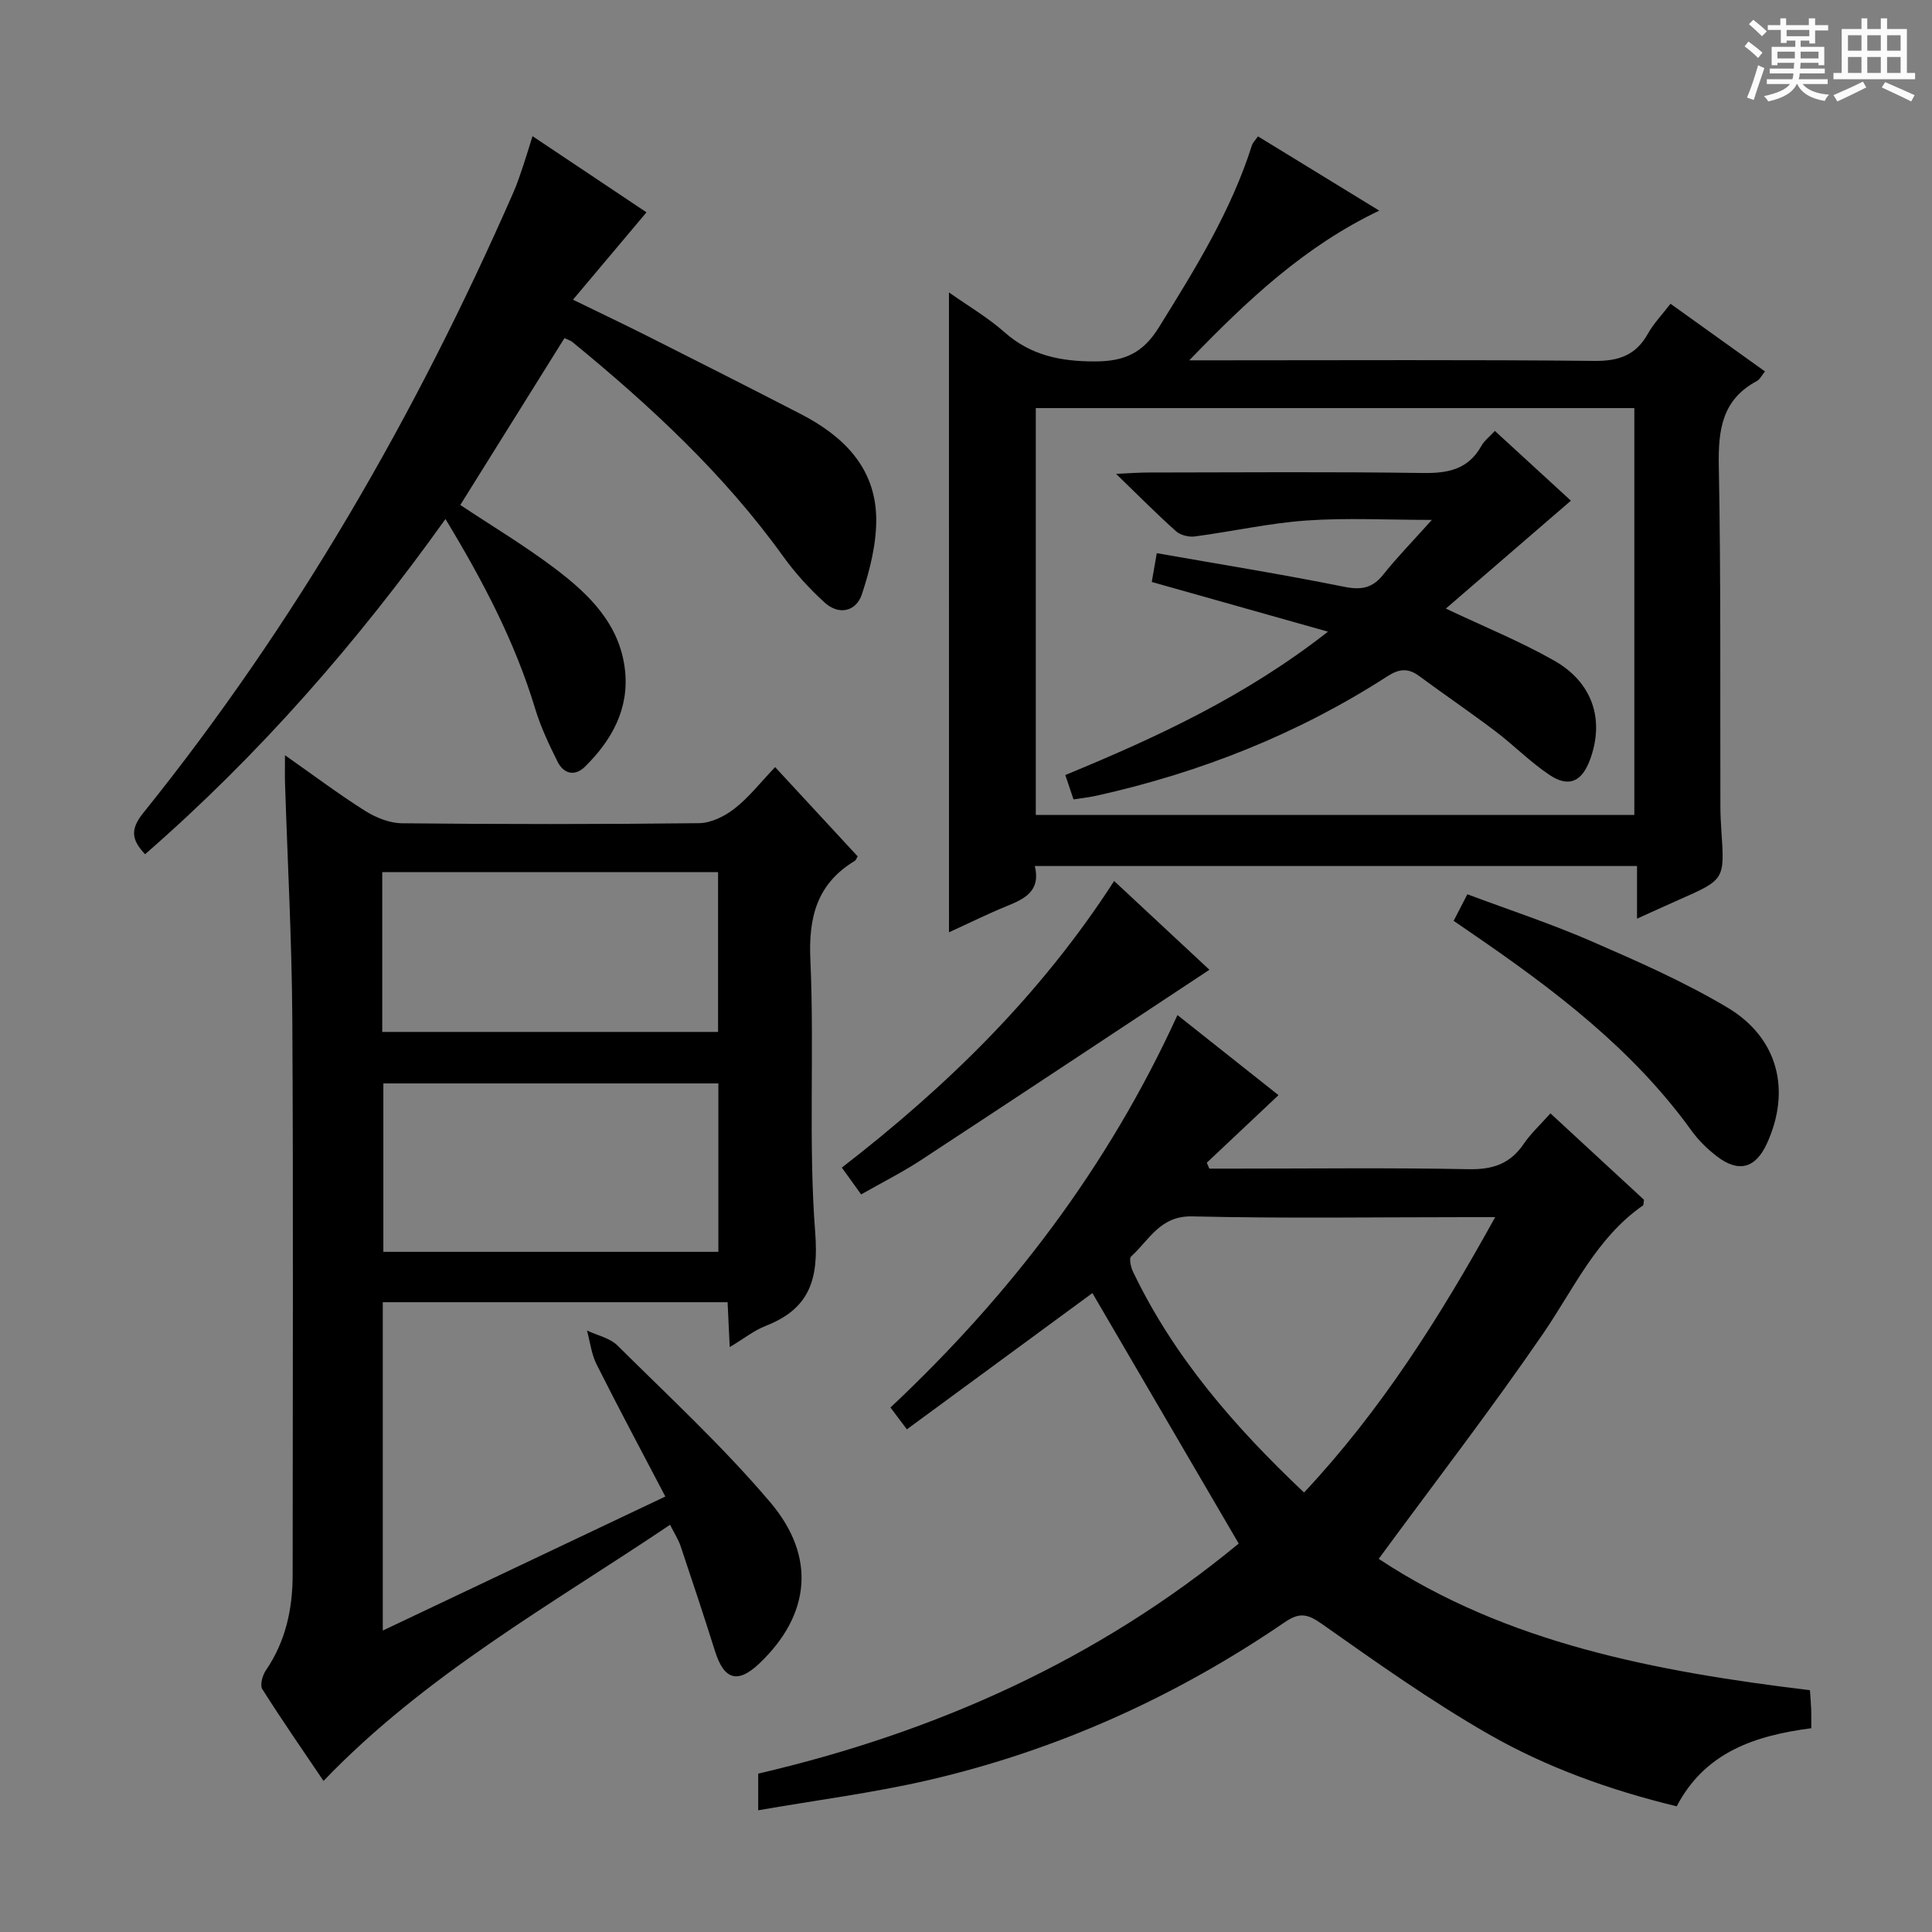
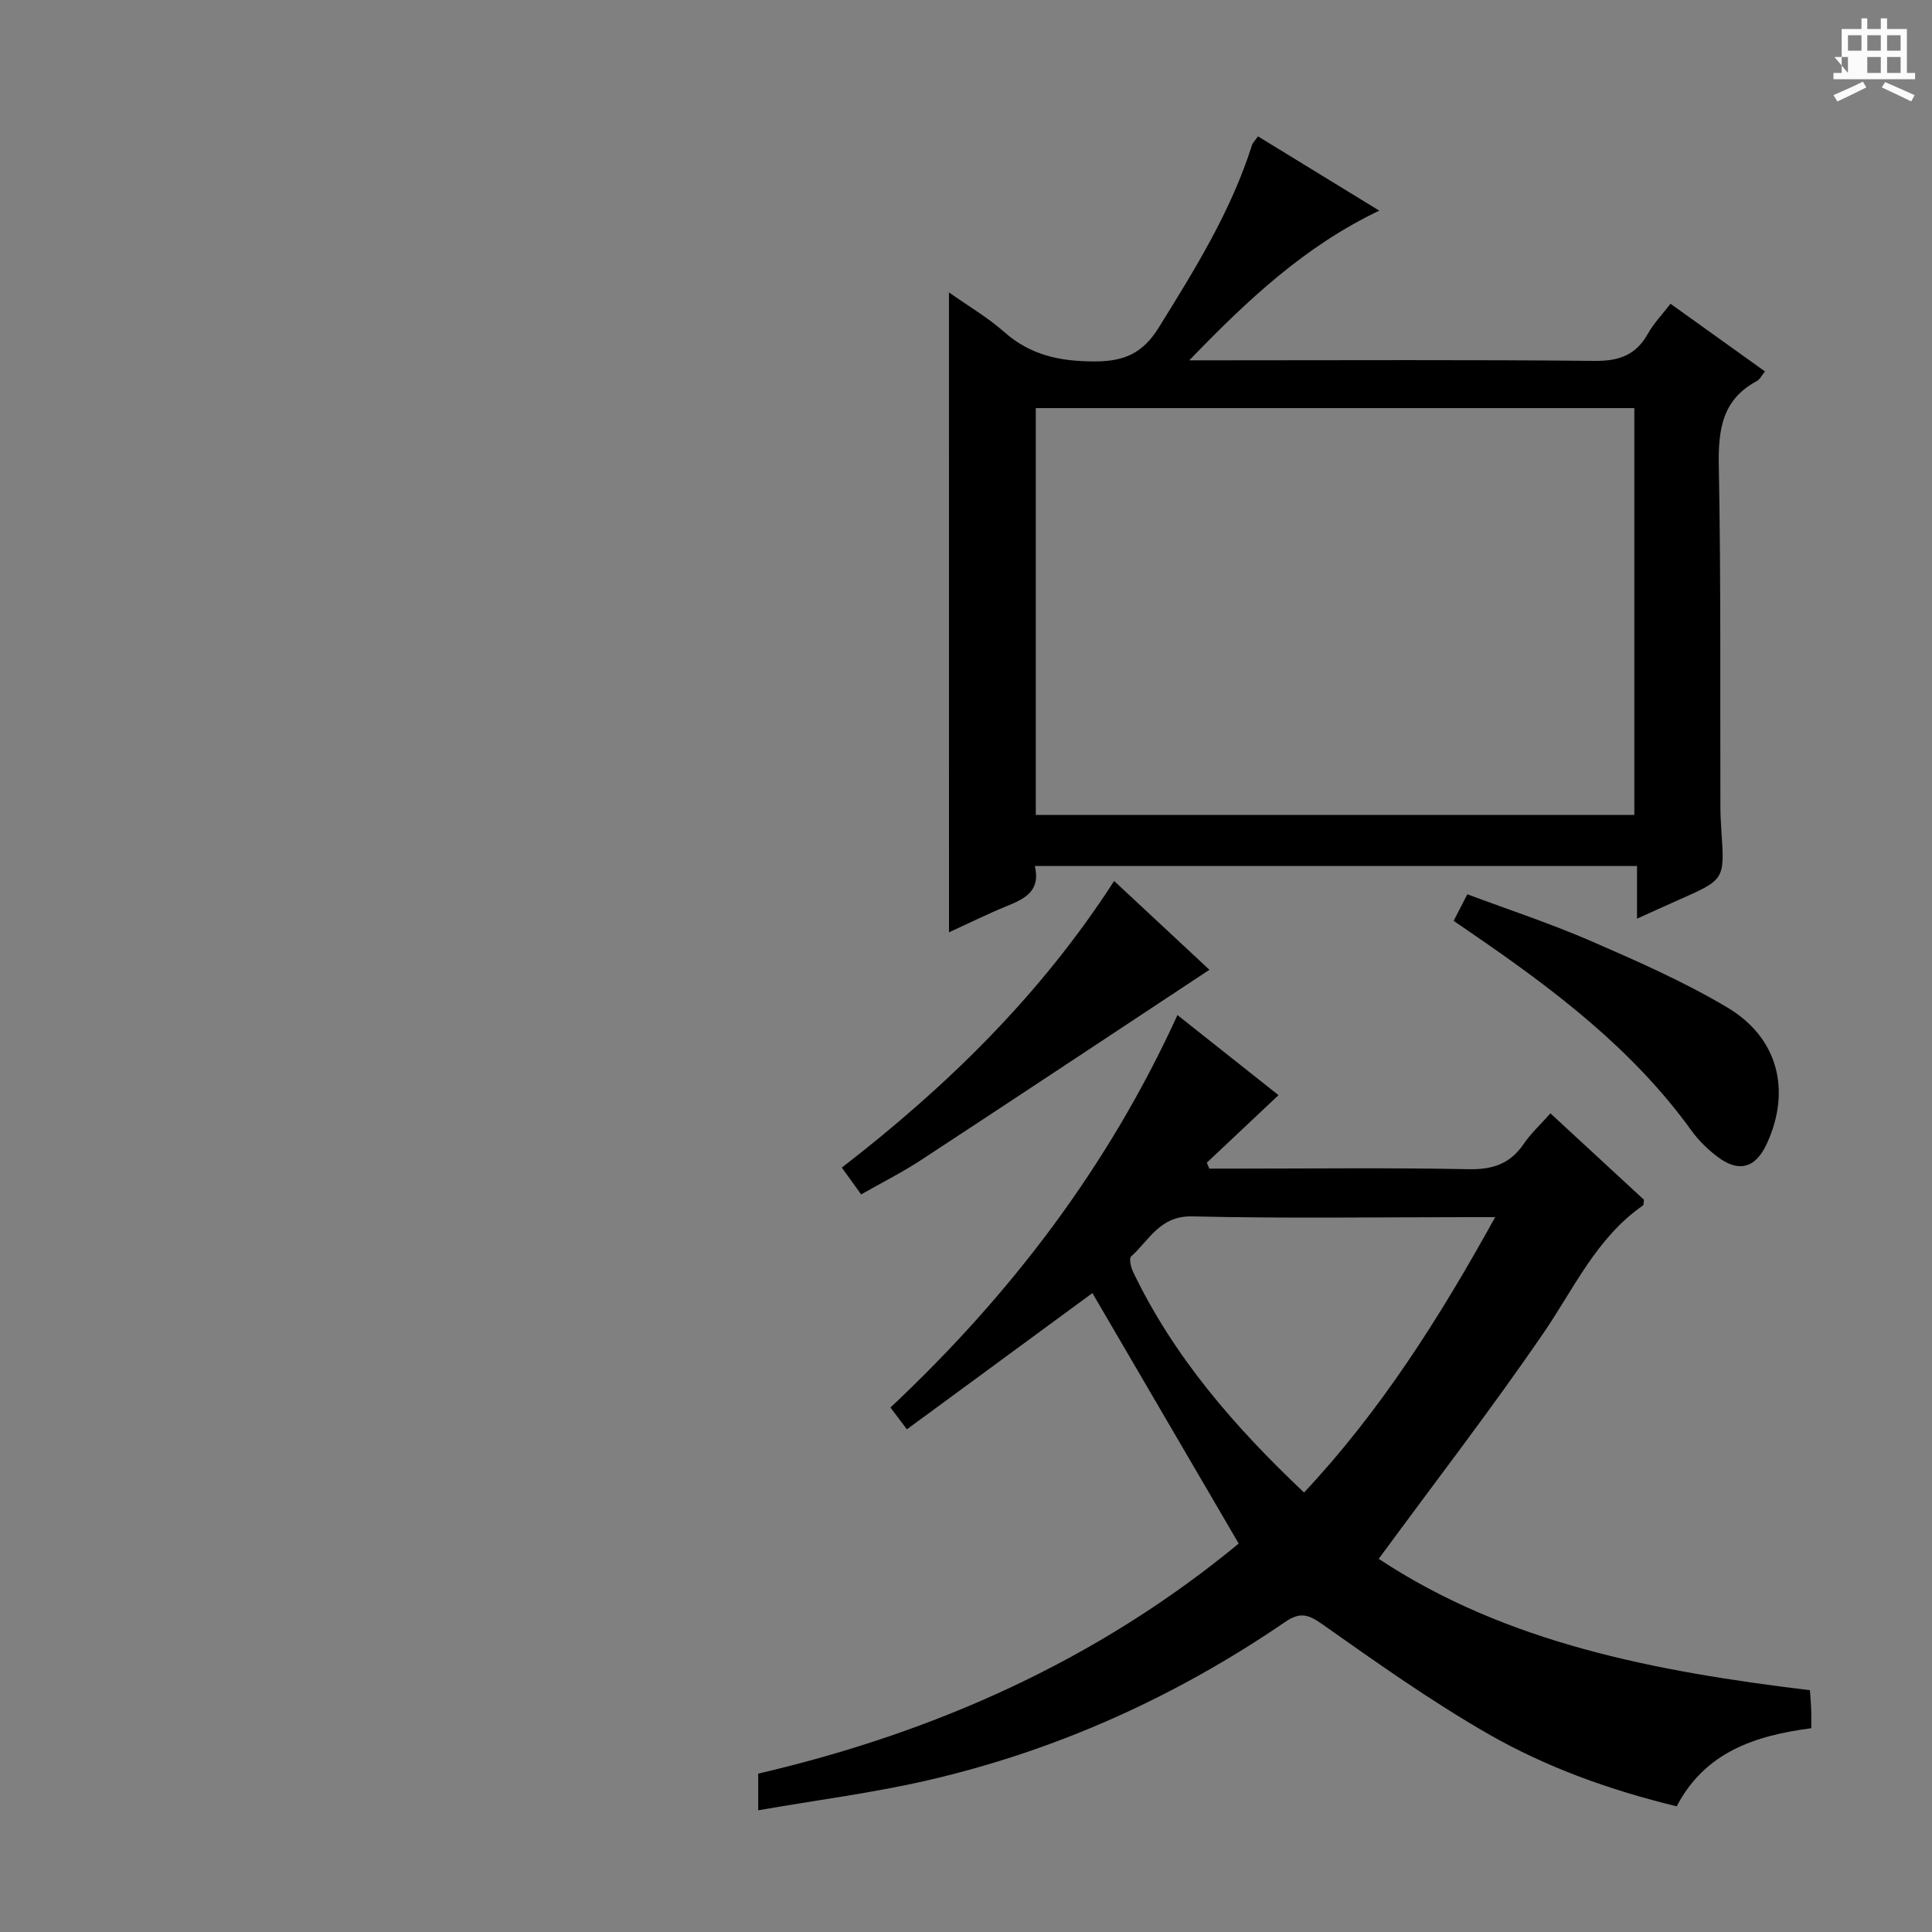
<svg xmlns="http://www.w3.org/2000/svg" enable-background="new 0 0 400 400" viewBox="0 0 400 400">
  <rect x="0" y="0" width="400" height="400" fill="#808080" stroke="none" />
-   <path d="m361.2 9.6.8-1c.9.7 1.9 1.4 2.9 2.3l-.9 1.1c-1-1-2-1.8-2.8-2.4zm.5 10.6c.9-2.1 1.6-4.3 2.3-6.7.4.2.8.4 1.3.6-.7 2.1-1.5 4.3-2.2 6.6zm.4-15.2.9-.9c1 .8 2 1.6 2.8 2.4l-1 1c-.9-.9-1.8-1.7-2.7-2.5zm12.5-1.2h1.2v1.4h2.7v1.1h-2.7v2.7h-1.2v-.6h-1.8v1.3h4.9v3.8h-1.2v-.5h-3.7c0 .4-.1.9-.1 1.2h5.1v1h-5.2c0 .5-.1.9-.2 1.2h6v1h-5.2c1.1 1.3 2.9 2 5.5 2.2-.4.4-.7.8-.9 1.3-2.9-.5-4.8-1.6-5.7-3.5h-.1c-.8 1.7-2.7 2.9-5.9 3.6-.2-.4-.6-.8-.9-1.1 2.8-.6 4.6-1.4 5.4-2.5h-4.8v-1h5.3c.1-.3.2-.7.2-1.2h-4.9v-1h5c0-.4 0-.8.1-1.2h-3.5v.5h-1.2v-3.8h4.9v-1.3h-1.8v.5h-1.2v-2.7h-2.7v-1h2.6v-1.4h1.2v1.4h4.7v-1.4zm-6.6 8.3h3.6c0-.4 0-.9 0-1.4h-3.6zm1.9-4.6h4.7v-1.3h-4.7zm6.6 3.2h-3.7v1.4h3.7z" fill="#fafbfa" />
-   <path d="m385.3 3.8h1.3v2.2h2.8v-2.2h1.3v2.2h4.1v9.1h1.7v1.3h-16.9v-1.3h1.7v-9.1h4.1v-2.2zm.4 13.1.7 1.2c-1.8.9-3.8 1.9-6 2.9-.2-.4-.5-.8-.8-1.3 2.3-1 4.3-1.9 6.1-2.8zm-3.1-6.4h2.8v-3.2h-2.8zm0 4.6h2.8v-3.3h-2.8zm4-4.6h2.8v-3.2h-2.8zm0 4.6h2.8v-3.3h-2.8zm3.7 1.9c2.1.9 4.1 1.8 6.1 2.7l-.7 1.3c-2.2-1.1-4.2-2-6.1-2.9zm3.2-9.7h-2.8v3.2h2.8zm-2.8 7.8h2.8v-3.3h-2.8z" fill="#fafbfa" />
+   <path d="m385.3 3.8h1.3v2.2h2.8v-2.2h1.3v2.2h4.1v9.1h1.7v1.3h-16.9v-1.3h1.7v-9.1h4.1v-2.2zm.4 13.1.7 1.2c-1.8.9-3.8 1.9-6 2.9-.2-.4-.5-.8-.8-1.3 2.3-1 4.3-1.9 6.1-2.8zm-3.1-6.4h2.8v-3.2h-2.8zm0 4.6v-3.3h-2.8zm4-4.6h2.8v-3.2h-2.8zm0 4.6h2.8v-3.3h-2.8zm3.7 1.9c2.1.9 4.1 1.8 6.1 2.7l-.7 1.3c-2.2-1.1-4.2-2-6.1-2.9zm3.2-9.7h-2.8v3.2h2.8zm-2.8 7.8h2.8v-3.3h-2.8z" fill="#fafbfa" />
  <g fill="#010000">
-     <path d="m160.48 158.82c6.07 6.56 11.59 12.54 17.09 18.48-.25.41-.35.79-.59.93-7.83 4.74-9.61 11.6-9.2 20.55.85 18.79-.44 37.72 1 56.44.75 9.78-1.2 15.75-10.27 19.3-2.4.94-4.51 2.64-7.43 4.38-.16-3.4-.29-6.13-.44-9.29-23.78 0-47.46 0-71.39 0v67.98c19.43-9.22 38.58-18.3 58.5-27.75-4.79-9.15-9.63-18.19-14.23-27.35-1.07-2.13-1.35-4.67-1.99-7.02 2.13 1.01 4.73 1.54 6.31 3.1 10.73 10.65 21.89 20.97 31.64 32.47 9.65 11.38 8.18 23.4-2.22 33.32-4.5 4.29-7.34 3.48-9.22-2.49-2.29-7.27-4.69-14.51-7.12-21.74-.46-1.37-1.28-2.63-2.19-4.44-24.81 16.68-50.75 31.13-71.75 53.03-4.12-6.11-8.54-12.46-12.67-19-.53-.84.03-2.86.74-3.9 4.11-6.02 5.54-12.72 5.54-19.85 0-38.33.15-76.66-.07-114.99-.1-16.29-.99-32.58-1.51-48.87-.05-1.59-.01-3.19-.01-5.75 6 4.21 11.14 8.08 16.56 11.5 2.24 1.41 5.09 2.57 7.68 2.59 20.5.21 40.99.22 61.49-.02 2.48-.03 5.31-1.42 7.33-3.01 2.98-2.31 5.37-5.4 8.42-8.6zm-81.11 65.49v34.87h69.36c0-11.82 0-23.23 0-34.87-23.16 0-46.05 0-69.36 0zm-.23-10.66h69.53c0-11.25 0-22.15 0-33.09-23.36 0-46.38 0-69.53 0z" />
    <path d="m285.45 322.74c26.44 17.5 57.44 23.34 89.28 27.2.1 1.43.21 2.73.26 4.03.04 1.15.01 2.3.01 3.84-11.54 1.52-21.95 4.87-27.86 16.17-13.78-3.35-26.94-8.05-39.01-14.98-11.93-6.85-23.21-14.86-34.47-22.8-2.96-2.09-4.64-2.4-7.63-.36-22.59 15.44-47.19 26.56-73.85 32.73-11.42 2.64-23.1 4.12-35.2 6.23 0-3.09 0-5.14 0-7.59 36.69-8.53 70.36-23.59 99.48-47.63-10.19-17.44-20.29-34.74-30.29-51.86-12.37 9.08-25.26 18.55-38.41 28.21-1.48-1.98-2.34-3.11-3.4-4.52 24.82-23.32 45.01-49.72 59.42-81.25 7.1 5.63 13.93 11.04 20.92 16.58-5.13 4.84-9.99 9.41-14.85 13.99.18.41.36.81.53 1.22h5.21c16.16 0 32.33-.2 48.49.12 4.97.1 8.58-1.11 11.38-5.23 1.47-2.16 3.46-3.98 5.54-6.33 6.6 6.09 13.03 12.04 19.37 17.89-.1.57-.04 1.05-.22 1.18-9.63 6.71-14.27 17.19-20.63 26.48-10.78 15.72-22.45 30.85-34.07 46.68zm24.11-70.74c-2.55 0-4.17 0-5.79 0-18.98 0-37.96.29-56.93-.16-6.69-.16-8.9 4.92-12.66 8.3-.46.42-.05 2.22.4 3.16 8.45 17.65 21.01 32.1 35.41 45.71 15.88-16.96 28-36.09 39.57-57.01z" />
    <path d="m196.47 60.54c4.04 2.85 8.05 5.19 11.46 8.21 5.47 4.84 11.59 6.08 18.76 6.08 6.18-.01 9.95-1.74 13.26-7.08 7.47-12.04 14.92-24.02 19.24-37.64.19-.6.72-1.09 1.26-1.88 8.26 5.06 16.42 10.06 25.11 15.38-15.38 7.35-27.11 18.33-39.33 30.99h6.42c25.83 0 51.67-.14 77.5.12 5.06.05 8.55-1.2 11.03-5.63 1.19-2.13 2.94-3.93 4.68-6.2 6.58 4.71 12.9 9.24 19.56 14.01-.7.85-1.06 1.66-1.68 1.99-7.22 3.85-8.02 10.12-7.88 17.6.45 23.49.26 46.99.33 70.49 0 1.66.09 3.33.2 4.99.69 10.14.69 10.13-8.65 14.26-2.72 1.2-5.42 2.44-8.81 3.97 0-3.9 0-7.26 0-10.9-41.81 0-83.04 0-124.68 0 1.25 5.17-2.07 6.78-5.79 8.29-3.97 1.62-7.82 3.53-11.98 5.43-.01-44.16-.01-87.93-.01-132.48zm17.98 108.18h123.92c0-28.28 0-56.28 0-84.23-41.53 0-82.59 0-123.92 0z" />
-     <path d="m116.86 70.01c-7.34 11.76-14.46 23.16-21.56 34.54 6.57 4.36 13.27 8.38 19.48 13.06 7.12 5.37 13.57 11.58 14.62 21.15.88 8.03-2.74 14.48-8.25 19.94-2.12 2.1-4.44 1.56-5.73-1.03-1.76-3.54-3.48-7.17-4.62-10.94-4.17-13.8-10.77-26.39-18.57-39.27-18.32 25.64-38.62 48.86-62.19 69.4-2.81-2.97-3.12-5.14-.4-8.52 31.58-39.26 56.51-82.52 76.69-128.59.8-1.82 1.41-3.73 2.05-5.62.62-1.83 1.16-3.68 1.87-5.94 8.41 5.62 16.37 10.94 23.6 15.77-5.06 6.01-9.86 11.72-15.22 18.09 6.08 2.96 10.85 5.23 15.56 7.6 10.56 5.32 21.11 10.66 31.61 16.08 8.77 4.52 15.41 11.03 15.61 21.43.1 5.3-1.29 10.8-2.97 15.89-1.17 3.54-4.74 4.41-7.71 1.7-3.16-2.88-6.11-6.11-8.61-9.59-12.27-17.06-27.51-31.16-43.66-44.39-.36-.29-.85-.41-1.6-.76z" />
    <path d="m300.96 190.65c.92-1.78 1.73-3.35 2.84-5.5 8.69 3.25 17.35 6.1 25.68 9.72 9.56 4.16 19.19 8.39 28.13 13.71 10.58 6.29 13.24 17.21 8.2 28.2-2.34 5.1-5.84 6.08-10.33 2.64-1.96-1.5-3.81-3.3-5.25-5.3-12.19-16.92-28.49-29.23-45.44-40.84-1.21-.84-2.43-1.68-3.83-2.63z" />
    <path d="m178.29 247.29c-1.38-1.91-2.6-3.61-4-5.55 21.9-16.92 41.19-35.8 56.38-59.34 6.98 6.51 13.73 12.79 19.73 18.38-20.01 13.22-39.87 26.39-59.79 39.45-3.86 2.52-8.02 4.61-12.32 7.06z" />
-     <path d="m222.26 165.51c-.6-1.79-1.07-3.17-1.7-5.05 18.91-7.8 37.24-16.25 54.38-29.68-12.66-3.57-24.33-6.86-36.48-10.29.26-1.5.56-3.18 1.04-5.96 13.13 2.31 26 4.38 38.76 6.95 3.56.72 5.87.32 8.14-2.53 2.89-3.62 6.15-6.95 10.05-11.31-9.34 0-17.71-.46-26.01.13-7.74.55-15.39 2.28-23.1 3.3-1.25.16-2.97-.28-3.88-1.1-3.94-3.52-7.66-7.28-12.39-11.86 3.05-.14 4.78-.28 6.51-.28 18.99-.02 37.98-.18 56.97.1 5.24.08 9.41-.73 12.14-5.59.63-1.12 1.75-1.97 2.81-3.12 5.58 5.12 11.05 10.14 15.74 14.44-8.77 7.57-17.36 14.99-25.89 22.34 7.84 3.72 15.39 6.78 22.42 10.77 8.02 4.55 10.47 12.31 7.42 20.53-1.68 4.54-4.37 5.81-8.37 3.15-3.99-2.66-7.4-6.17-11.24-9.07-5.17-3.91-10.53-7.56-15.75-11.41-2.31-1.7-4.13-1.53-6.62.07-18.49 11.93-38.64 19.89-60.08 24.68-1.43.32-2.92.48-4.87.79z" />
  </g>
</svg>